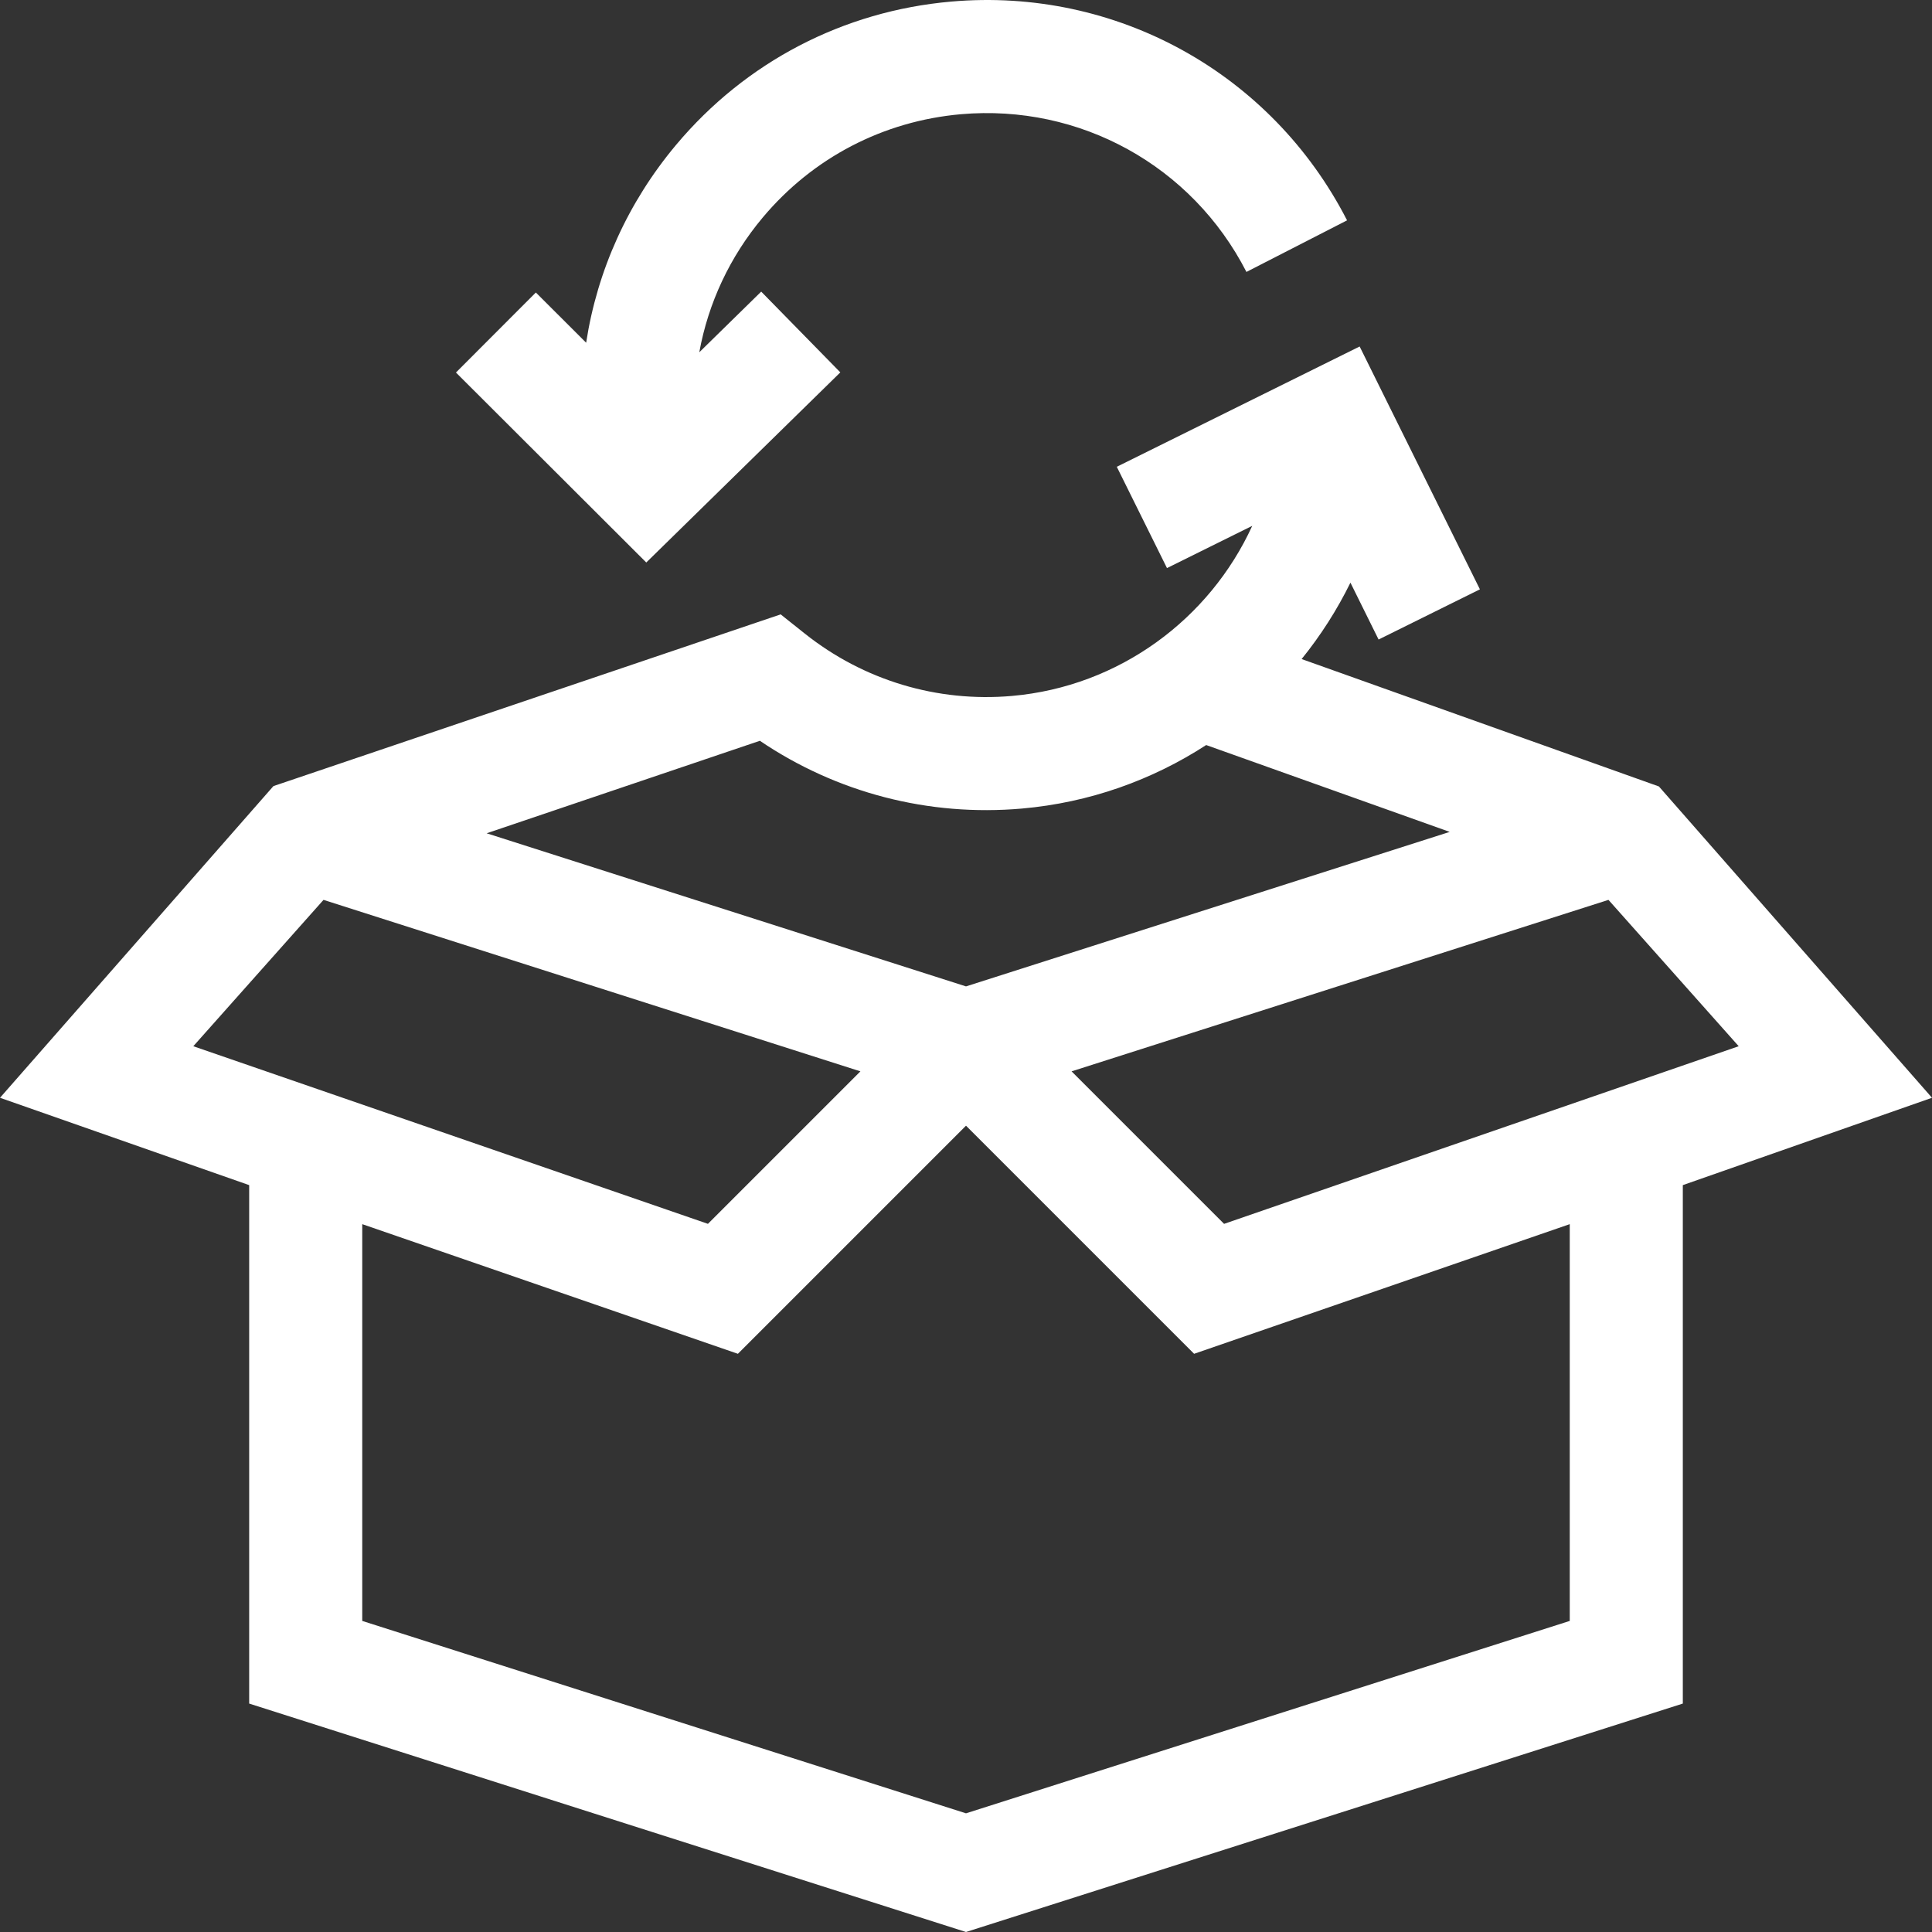
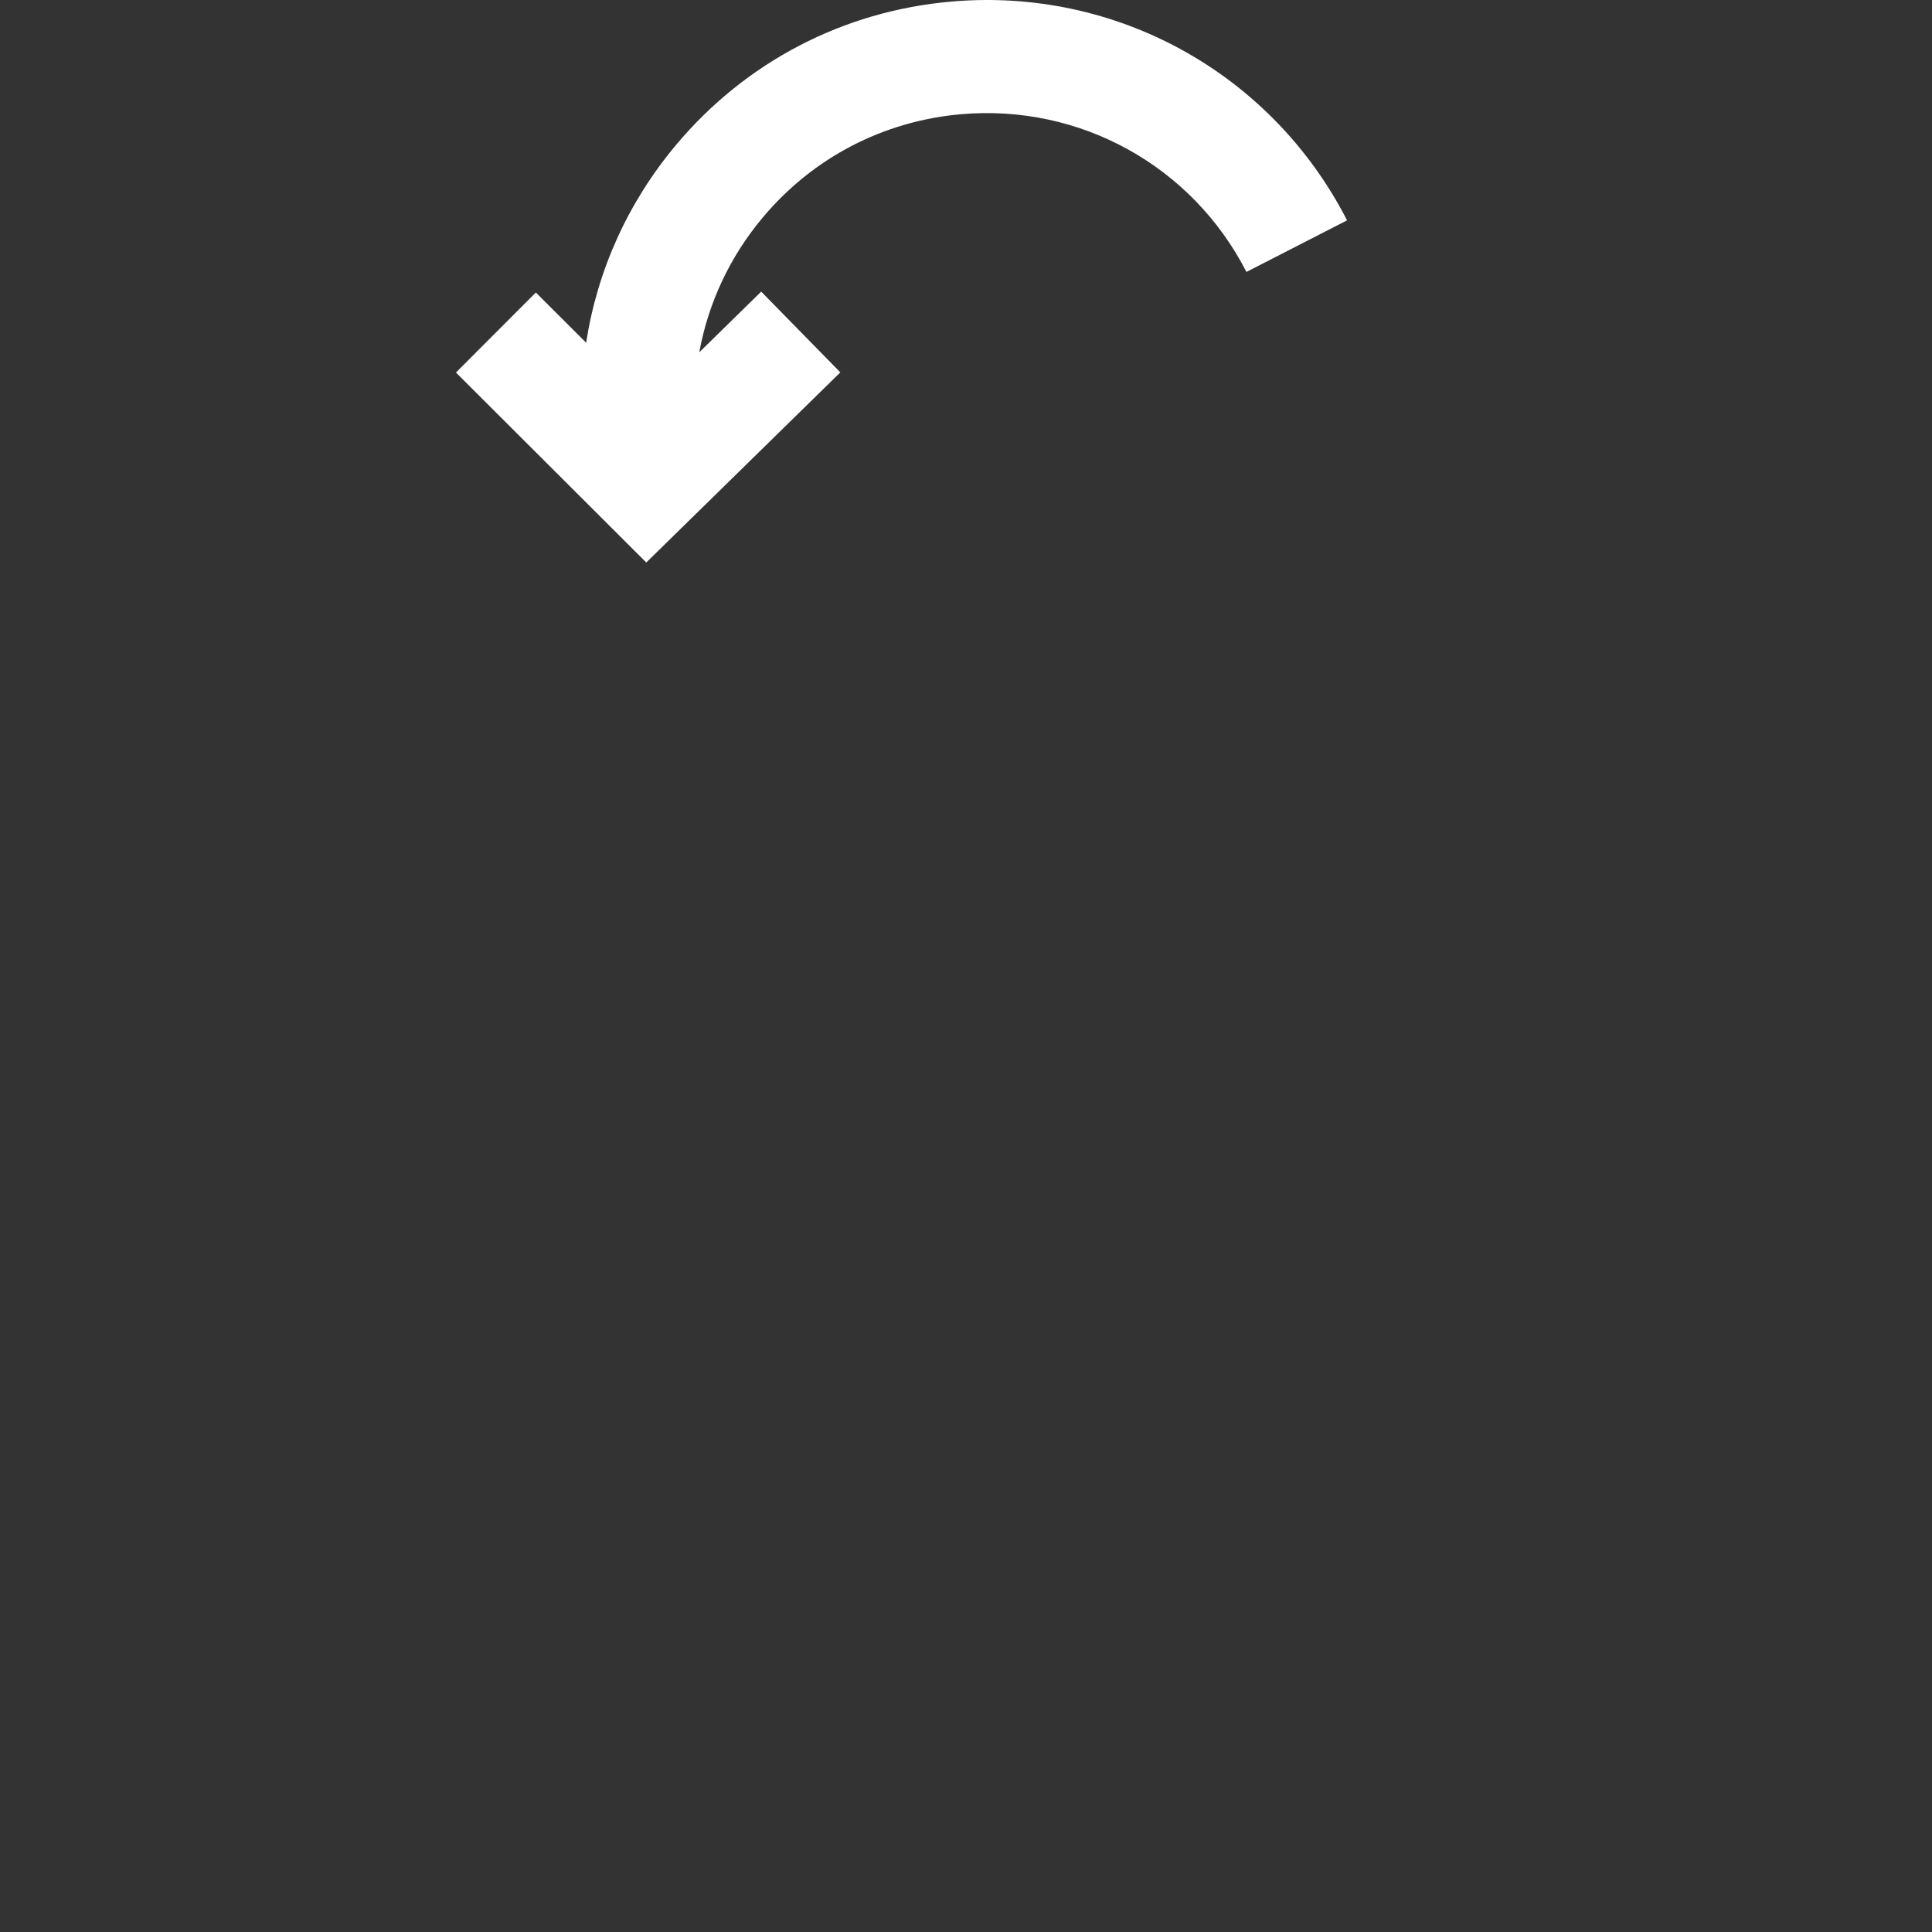
<svg xmlns="http://www.w3.org/2000/svg" width="726" height="726" viewBox="0 0 726 726" fill="none">
  <rect x="0" y="0" width="726" height="726" fill="#333333" stroke="none" />
  <g clip-path="url(#clip0_689_215)">
    <path d="M315.775 139.93L286.042 109.582L262.778 132.375C266.146 113.892 274.238 96.499 286.635 81.716C305.467 59.261 331.921 45.486 361.111 42.921C405.805 39.016 447.917 62.263 468.384 102.188L506.193 82.802C477.8 27.423 419.392 -4.852 357.4 0.598C316.899 4.149 280.204 23.264 254.082 54.414C235.964 76.016 224.438 101.617 220.261 128.786L201.357 109.915L171.336 139.986L242.855 211.371L315.775 139.93Z" fill="white" />
-     <path d="M726 412.518L623.375 295.53L489.122 247.657C496.256 238.833 502.421 229.212 507.461 218.949L518.04 240.318L556.115 221.458L510.923 130.204L419.663 175.402L438.523 213.471L470.561 197.602C454.548 232.613 420.577 257.976 380.293 261.515C352.171 263.986 324.51 255.661 302.421 238.086L293.353 230.868L102.747 295.397L0 412.518L93.636 445.342V640.163L363 726L632.364 640.163V445.342L726 412.518ZM653.362 393.148L459.976 459.898L402.67 402.592L604.426 338.152L653.362 393.148ZM384.009 303.838C409.4 301.612 432.985 293.121 453.251 279.971L544.766 312.607L363 370.666L182.868 313.127L285.543 278.37C314.418 297.912 348.953 306.918 384.009 303.838ZM121.569 338.152L323.325 402.592L266.024 459.892L72.638 393.148L121.569 338.152ZM589.875 609.106L363 681.406L136.125 609.106V460.009L277.285 508.724L363 423.009L448.715 508.724L589.875 460.009V609.106Z" fill="white" />
  </g>
  <defs>
    <clipPath id="clip0_689_215">
      <rect width="726" height="726" fill="white" />
    </clipPath>
  </defs>
</svg>